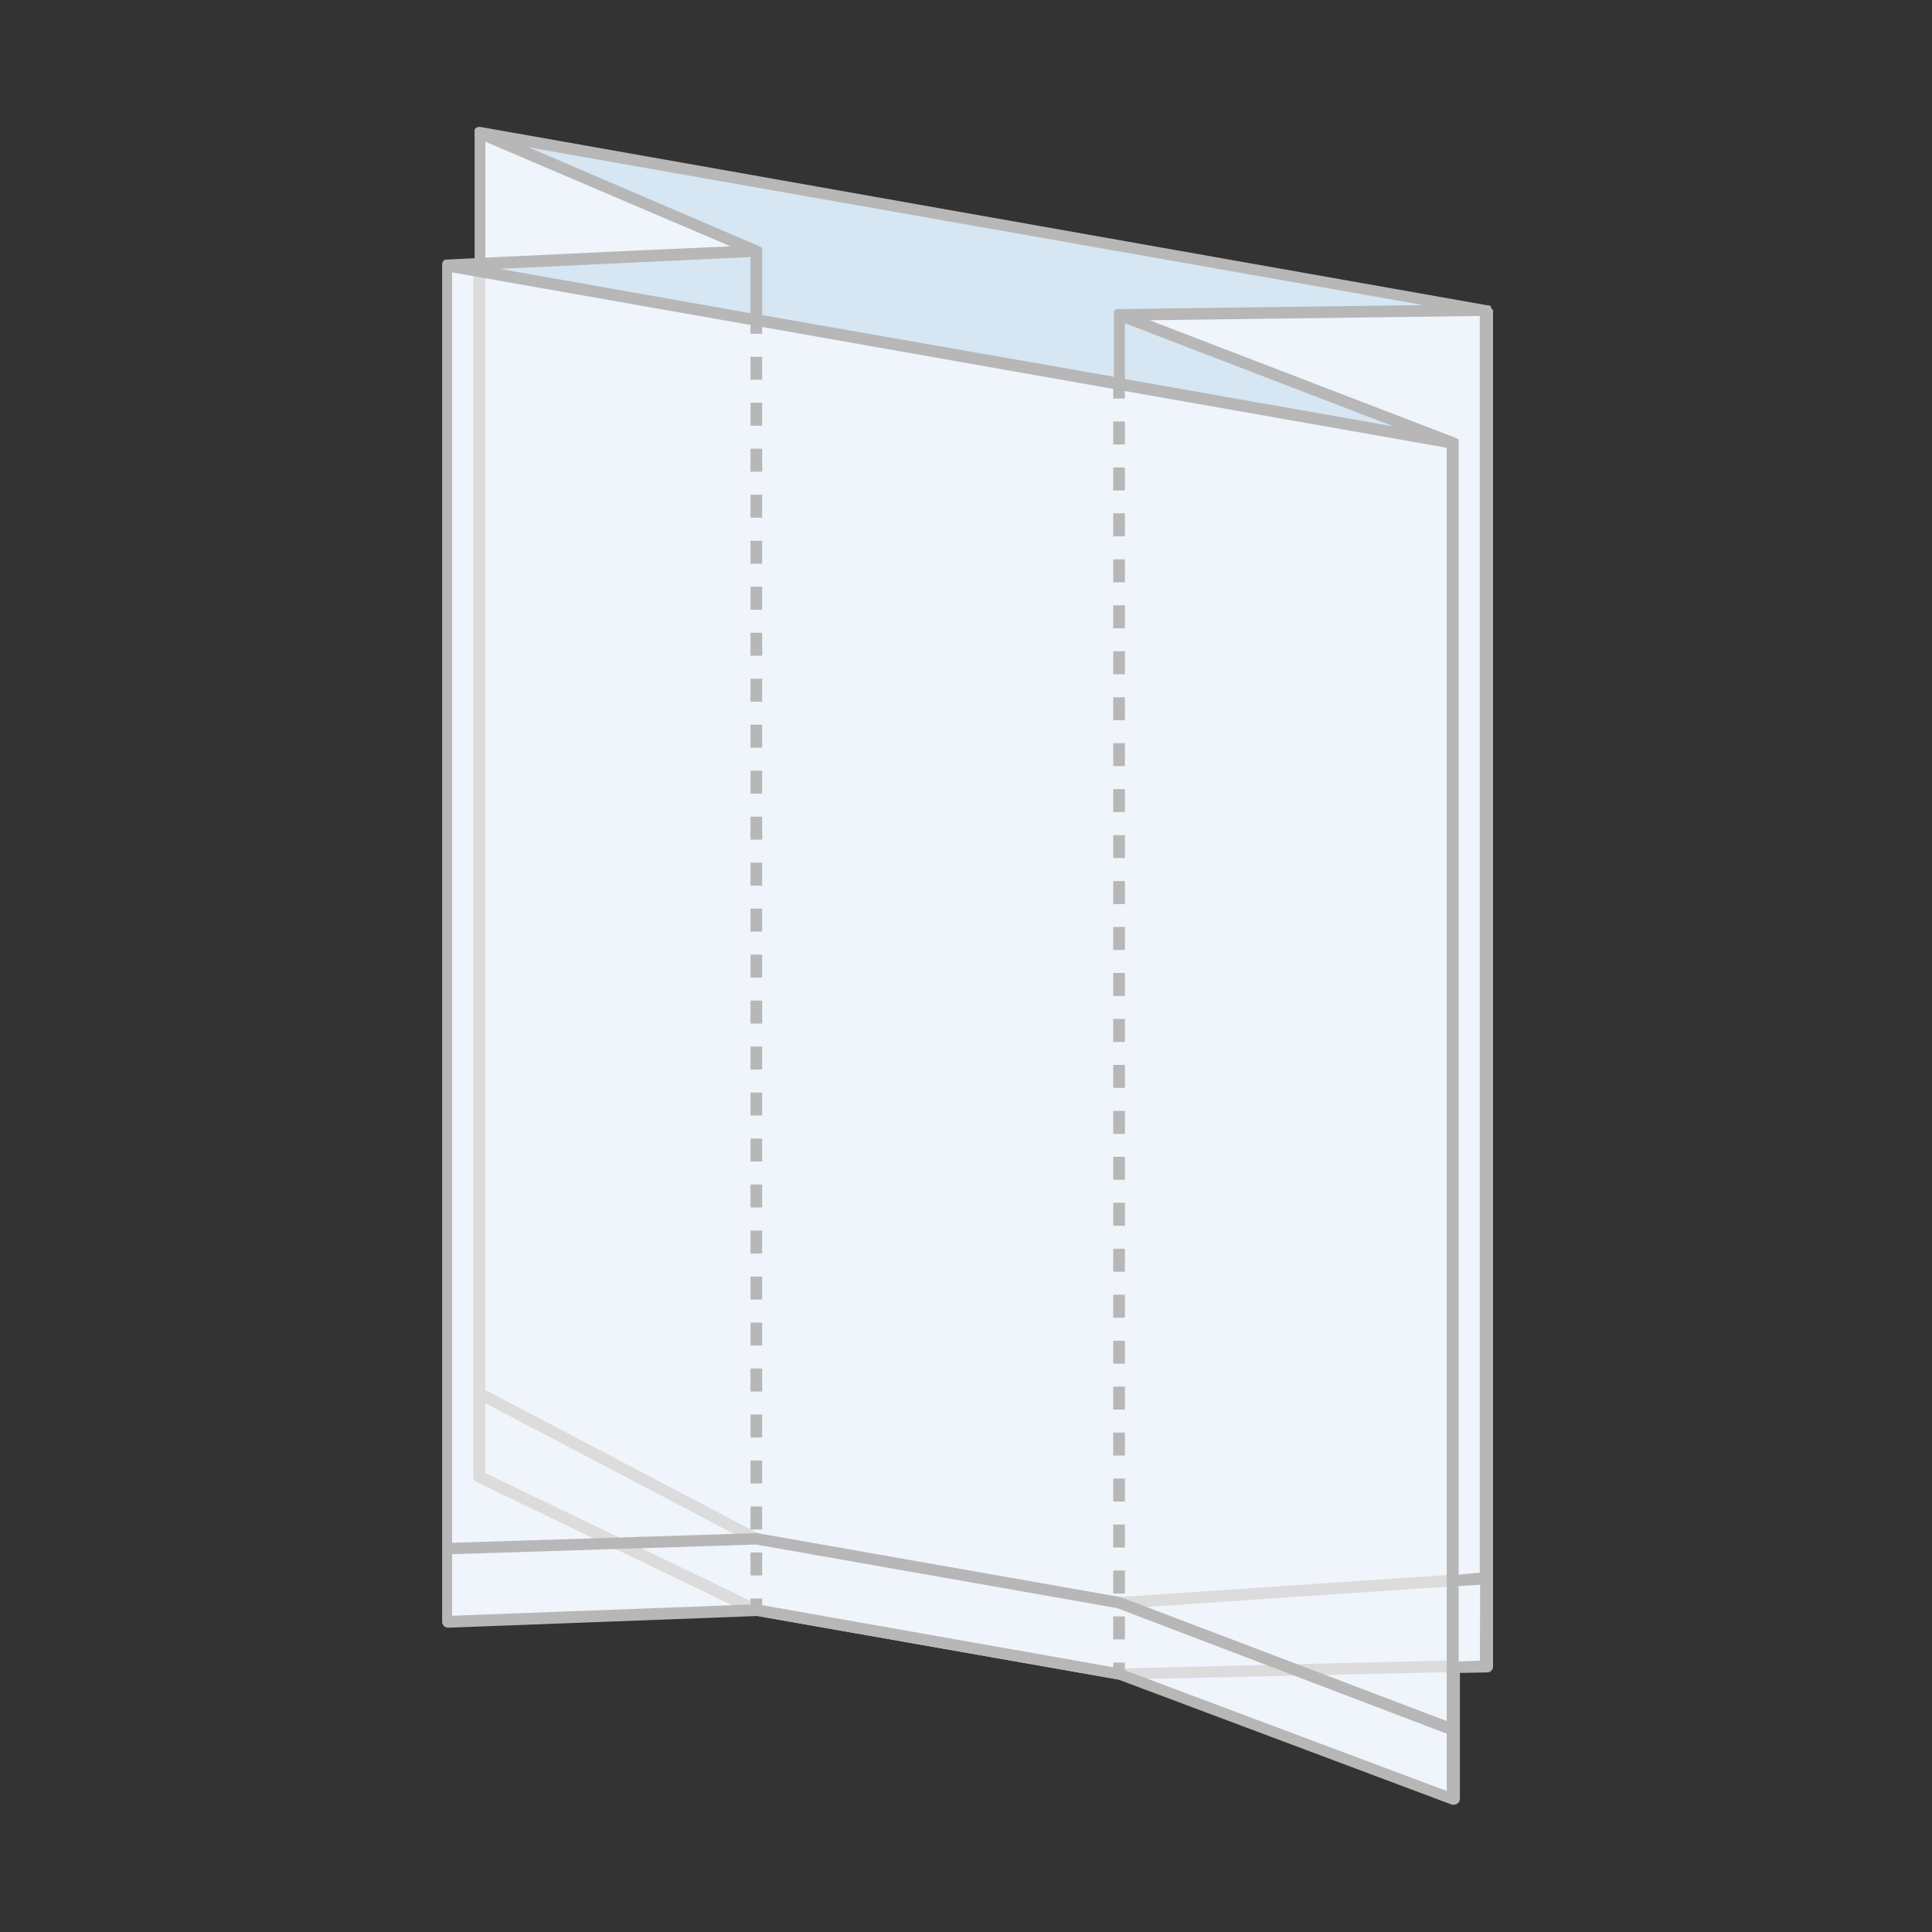
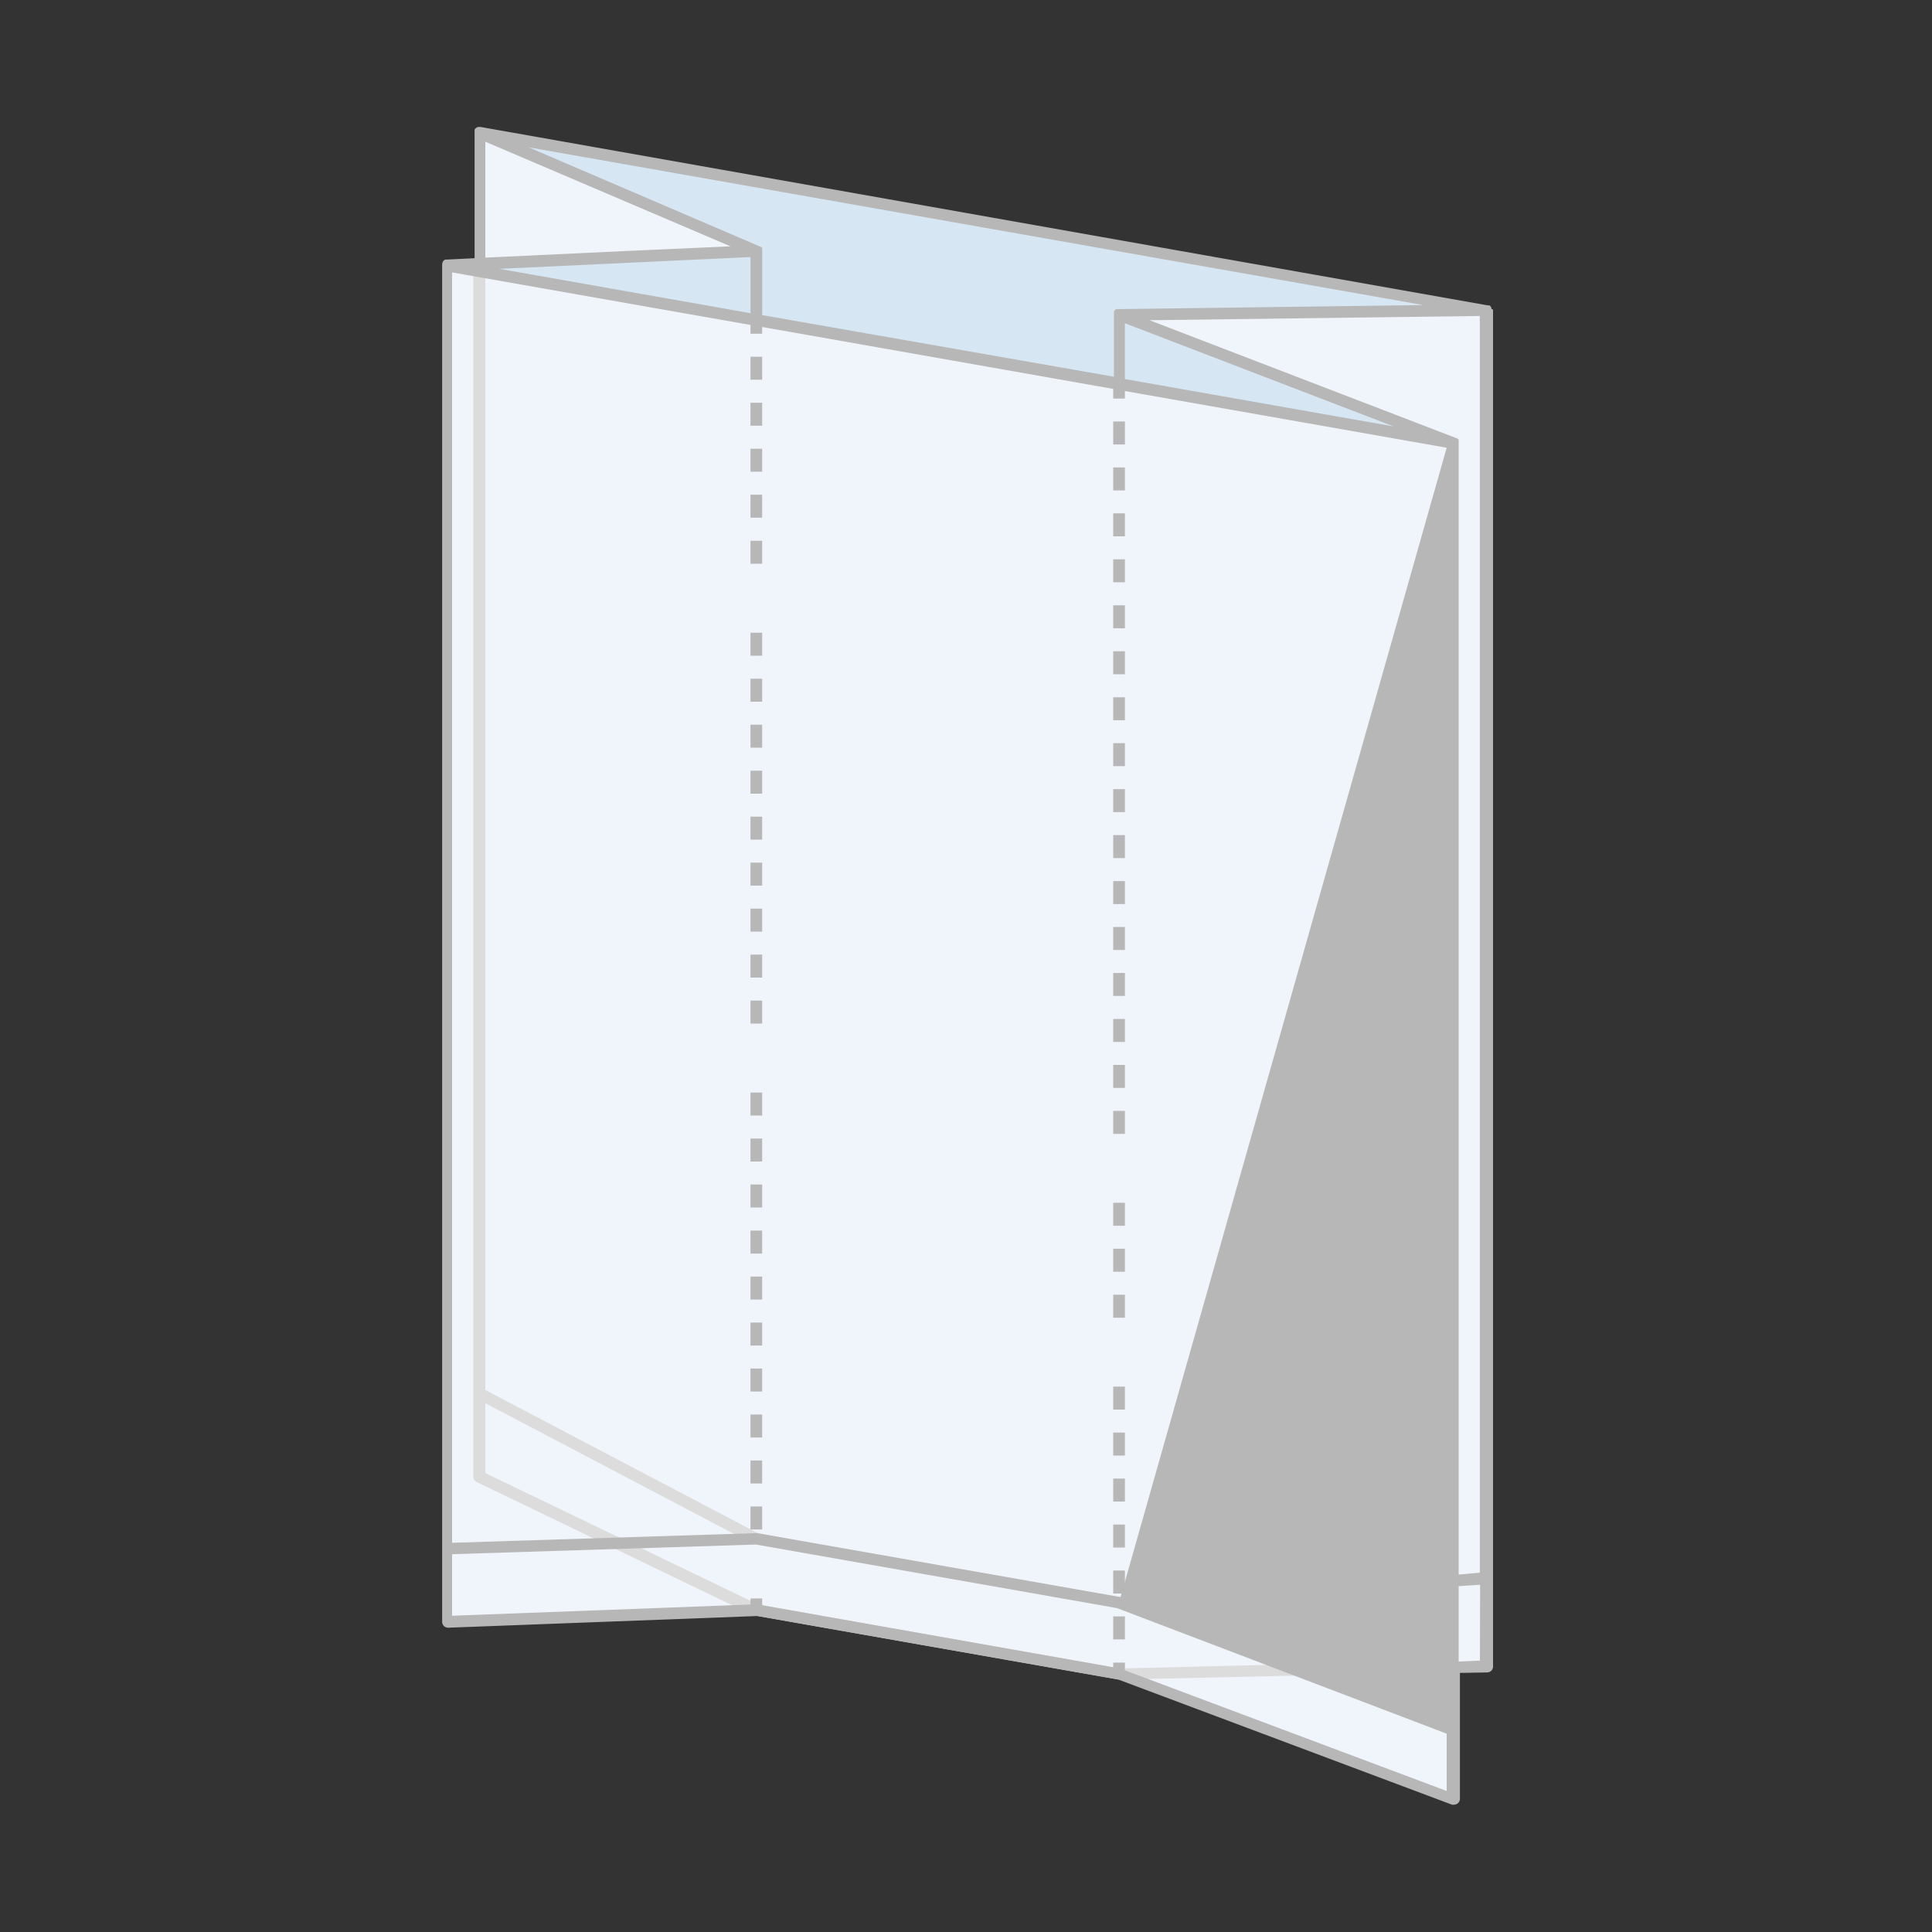
<svg xmlns="http://www.w3.org/2000/svg" id="レイヤー_1" data-name="レイヤー 1" viewBox="0 0 200 200">
  <rect x="0" y="0" width="200" height="200" fill="#333333" stroke="none" />
  <defs>
    <style>.cls-1{fill:#d6e6f2;}.cls-2{fill:#f0f5fb;}.cls-3{fill:#dcdcdc;}.cls-4{fill:#b7b7b7;}</style>
  </defs>
  <title>bag_illust</title>
  <polygon class="cls-1" points="153.8 32.1 49.63 13.74 78.3 25.96 49.63 27.31 49.63 28.08 78.3 33.13 150.37 45.84 115.85 32.58 153.8 32.1" />
  <polygon class="cls-2" points="49.63 13.74 49.63 27.31 78.3 25.96 49.63 13.74" />
  <polygon class="cls-2" points="115.85 32.58 150.37 45.84 78.3 33.13 49.63 28.08 49.63 27.31 46.2 27.47 46.2 160.3 46.2 167.89 78.3 166.68 115.85 173.3 150.37 186.25 150.37 179.03 150.37 172.59 153.8 172.52 153.8 163.37 153.8 32.1 115.85 32.58" />
  <rect class="cls-3" x="115.81" y="164.16" width="34.6" height="1.21" transform="translate(-10.8 9.34) rotate(-3.86)" />
  <path class="cls-3" d="M116,172.72l-37.47-6.6L50.24,152.49v-7.23L78,159.85l.57-1.07L50.24,143.89V28.09H49V152.87a.61.61,0,0,0,.35.55L78,167.24a.49.49,0,0,0,.16,0l37.67,6.63,34.52-.78,0-1.21Z" />
-   <path class="cls-4" d="M154.39,32a.51.51,0,0,0,0-.13.41.41,0,0,0-.05-.09l-.07-.11,0,0s0,0,0,0l-.11-.06-.09,0-.07,0L49.73,13.14h-.18a.54.54,0,0,0-.25.09h0a.63.63,0,0,0-.17.19l0,.06a.3.3,0,0,0,0,.08.49.49,0,0,0,0,.12s0,0,0,.05v13l-2.85.14-.08,0-.09,0a.61.61,0,0,0-.14.07l0,0s0,0,0,0a.45.45,0,0,0-.14.19h0a.71.71,0,0,0-.06.22v0h0V167.89a.61.61,0,0,0,.19.44.67.67,0,0,0,.44.17l32-1.21,37.38,6.58,34.53,12.95a.52.52,0,0,0,.21,0,.66.66,0,0,0,.35-.11.61.61,0,0,0,.26-.49V173.18l2.84-.05a.61.61,0,0,0,.59-.61V32.1A.14.14,0,0,0,154.39,32ZM116,165.33,78.4,158.71h-.12l-31.48,1V28.2l30.89,5.44v.91H78.9v-.7l36.34,6.41v1h1.21v-.78l33.31,5.87V178.16ZM134.57,40.42l9.72,3.73-27.84-4.91V33.46Zm-56.88-8-26-4.59,26-1.22ZM151,163V45.84s0,0,0,0a.44.44,0,0,0,0-.1.38.38,0,0,0,0-.1.59.59,0,0,0,0-.08l0,0,0-.06-.07-.06a.27.27,0,0,0-.1-.06l0,0L119,33.15l34.19-.44V162.8ZM115.84,32a.54.54,0,0,0-.22,0l-.06,0a.36.36,0,0,0-.12.08l-.06.06-.07.11,0,.09,0,.07v.1h0V39L78.9,32.62V26s0,0,0,0a.4.4,0,0,0,0-.15.25.25,0,0,0,0-.07l0-.06,0,0,0-.06,0,0h0a.57.57,0,0,0-.18-.12h0L54.72,15.25l92.62,16.33Zm-40.22-6.5L64.44,26l-14.2.67v-12Zm40.83,147.41v-.8h-1.21v.49L78.9,166.17v-.7H77.69v.63L46.8,167.26v-6.37l31.45-1,37.38,6.58,34.13,13v5.93Zm36.75-1L151,172v-7.8l2.22-.15Z" />
+   <path class="cls-4" d="M154.39,32a.51.51,0,0,0,0-.13.41.41,0,0,0-.05-.09l-.07-.11,0,0s0,0,0,0l-.11-.06-.09,0-.07,0L49.73,13.14h-.18a.54.54,0,0,0-.25.09h0a.63.63,0,0,0-.17.19l0,.06a.3.3,0,0,0,0,.08.49.49,0,0,0,0,.12s0,0,0,.05v13l-2.85.14-.08,0-.09,0a.61.61,0,0,0-.14.07l0,0s0,0,0,0a.45.45,0,0,0-.14.19h0a.71.71,0,0,0-.06.22v0h0V167.89a.61.61,0,0,0,.19.44.67.67,0,0,0,.44.17l32-1.21,37.38,6.58,34.53,12.95a.52.52,0,0,0,.21,0,.66.66,0,0,0,.35-.11.61.61,0,0,0,.26-.49V173.18l2.84-.05a.61.61,0,0,0,.59-.61V32.1A.14.14,0,0,0,154.39,32ZM116,165.33,78.4,158.71h-.12l-31.48,1V28.2l30.89,5.44v.91H78.9v-.7l36.34,6.41v1h1.21v-.78l33.31,5.87ZM134.57,40.42l9.72,3.73-27.84-4.91V33.46Zm-56.88-8-26-4.59,26-1.22ZM151,163V45.84s0,0,0,0a.44.44,0,0,0,0-.1.38.38,0,0,0,0-.1.59.59,0,0,0,0-.08l0,0,0-.06-.07-.06a.27.27,0,0,0-.1-.06l0,0L119,33.15l34.19-.44V162.8ZM115.84,32a.54.54,0,0,0-.22,0l-.06,0a.36.36,0,0,0-.12.08l-.06.06-.07.11,0,.09,0,.07v.1h0V39L78.9,32.62V26s0,0,0,0a.4.4,0,0,0,0-.15.25.25,0,0,0,0-.07l0-.06,0,0,0-.06,0,0h0a.57.57,0,0,0-.18-.12h0L54.72,15.25l92.62,16.33Zm-40.22-6.5L64.44,26l-14.2.67v-12Zm40.83,147.41v-.8h-1.21v.49L78.9,166.17v-.7H77.69v.63L46.8,167.26v-6.37l31.45-1,37.38,6.58,34.13,13v5.93Zm36.75-1L151,172v-7.8l2.22-.15Z" />
  <rect class="cls-4" x="77.69" y="79.78" width="1.21" height="2.38" />
  <rect class="cls-4" x="77.69" y="75.02" width="1.21" height="2.38" />
  <rect class="cls-4" x="77.69" y="84.54" width="1.21" height="2.38" />
  <rect class="cls-4" x="77.69" y="70.26" width="1.21" height="2.38" />
  <rect class="cls-4" x="77.69" y="89.3" width="1.21" height="2.38" />
-   <rect class="cls-4" x="77.69" y="60.74" width="1.21" height="2.38" />
  <rect class="cls-4" x="77.69" y="98.82" width="1.21" height="2.38" />
  <rect class="cls-4" x="77.69" y="41.69" width="1.21" height="2.38" />
  <rect class="cls-4" x="77.69" y="51.21" width="1.21" height="2.38" />
  <rect class="cls-4" x="77.69" y="65.5" width="1.21" height="2.38" />
  <rect class="cls-4" x="77.69" y="55.98" width="1.21" height="2.38" />
  <rect class="cls-4" x="77.69" y="46.45" width="1.21" height="2.38" />
  <rect class="cls-4" x="77.69" y="113.1" width="1.21" height="2.38" />
  <rect class="cls-4" x="77.69" y="146.43" width="1.21" height="2.38" />
  <rect class="cls-4" x="77.69" y="141.67" width="1.21" height="2.38" />
  <rect class="cls-4" x="77.69" y="132.15" width="1.21" height="2.38" />
  <rect class="cls-4" x="77.69" y="136.91" width="1.21" height="2.38" />
  <rect class="cls-4" x="77.69" y="155.95" width="1.21" height="2.38" />
  <rect class="cls-4" x="77.69" y="151.19" width="1.21" height="2.38" />
  <rect class="cls-4" x="77.69" y="103.58" width="1.21" height="2.38" />
  <rect class="cls-4" x="77.69" y="127.39" width="1.21" height="2.38" />
-   <rect class="cls-4" x="77.69" y="108.34" width="1.21" height="2.38" />
  <rect class="cls-4" x="77.69" y="36.93" width="1.21" height="2.38" />
  <rect class="cls-4" x="77.69" y="117.86" width="1.21" height="2.38" />
  <rect class="cls-4" x="77.69" y="122.62" width="1.21" height="2.38" />
  <rect class="cls-4" x="77.69" y="94.06" width="1.21" height="2.38" />
-   <rect class="cls-4" x="77.69" y="160.71" width="1.21" height="2.38" />
  <rect class="cls-4" x="115.24" y="76.93" width="1.21" height="2.38" />
  <rect class="cls-4" x="115.24" y="67.42" width="1.21" height="2.38" />
  <rect class="cls-4" x="115.24" y="72.18" width="1.21" height="2.38" />
  <rect class="cls-4" x="115.24" y="81.69" width="1.21" height="2.38" />
  <rect class="cls-4" x="115.24" y="91.21" width="1.21" height="2.38" />
  <rect class="cls-4" x="115.24" y="157.82" width="1.21" height="2.38" />
  <rect class="cls-4" x="115.24" y="57.9" width="1.21" height="2.38" />
  <rect class="cls-4" x="115.24" y="43.63" width="1.21" height="2.38" />
  <rect class="cls-4" x="115.24" y="48.39" width="1.21" height="2.38" />
  <rect class="cls-4" x="115.24" y="62.66" width="1.21" height="2.38" />
  <rect class="cls-4" x="115.24" y="167.33" width="1.21" height="2.38" />
  <rect class="cls-4" x="115.24" y="53.14" width="1.21" height="2.38" />
  <rect class="cls-4" x="115.24" y="95.96" width="1.21" height="2.38" />
  <rect class="cls-4" x="115.24" y="86.45" width="1.21" height="2.38" />
  <rect class="cls-4" x="115.24" y="148.3" width="1.21" height="2.38" />
  <rect class="cls-4" x="115.24" y="100.72" width="1.21" height="2.38" />
-   <rect class="cls-4" x="115.24" y="138.79" width="1.21" height="2.38" />
  <rect class="cls-4" x="115.24" y="162.58" width="1.21" height="2.38" />
  <rect class="cls-4" x="115.24" y="134.03" width="1.21" height="2.38" />
  <rect class="cls-4" x="115.24" y="153.06" width="1.21" height="2.38" />
  <rect class="cls-4" x="115.24" y="143.54" width="1.21" height="2.38" />
  <rect class="cls-4" x="115.24" y="129.27" width="1.21" height="2.38" />
  <rect class="cls-4" x="115.24" y="105.48" width="1.21" height="2.38" />
  <rect class="cls-4" x="115.24" y="115" width="1.21" height="2.38" />
  <rect class="cls-4" x="115.24" y="110.24" width="1.21" height="2.38" />
  <rect class="cls-4" x="115.24" y="124.51" width="1.21" height="2.38" />
-   <rect class="cls-4" x="115.24" y="119.75" width="1.21" height="2.38" />
</svg>